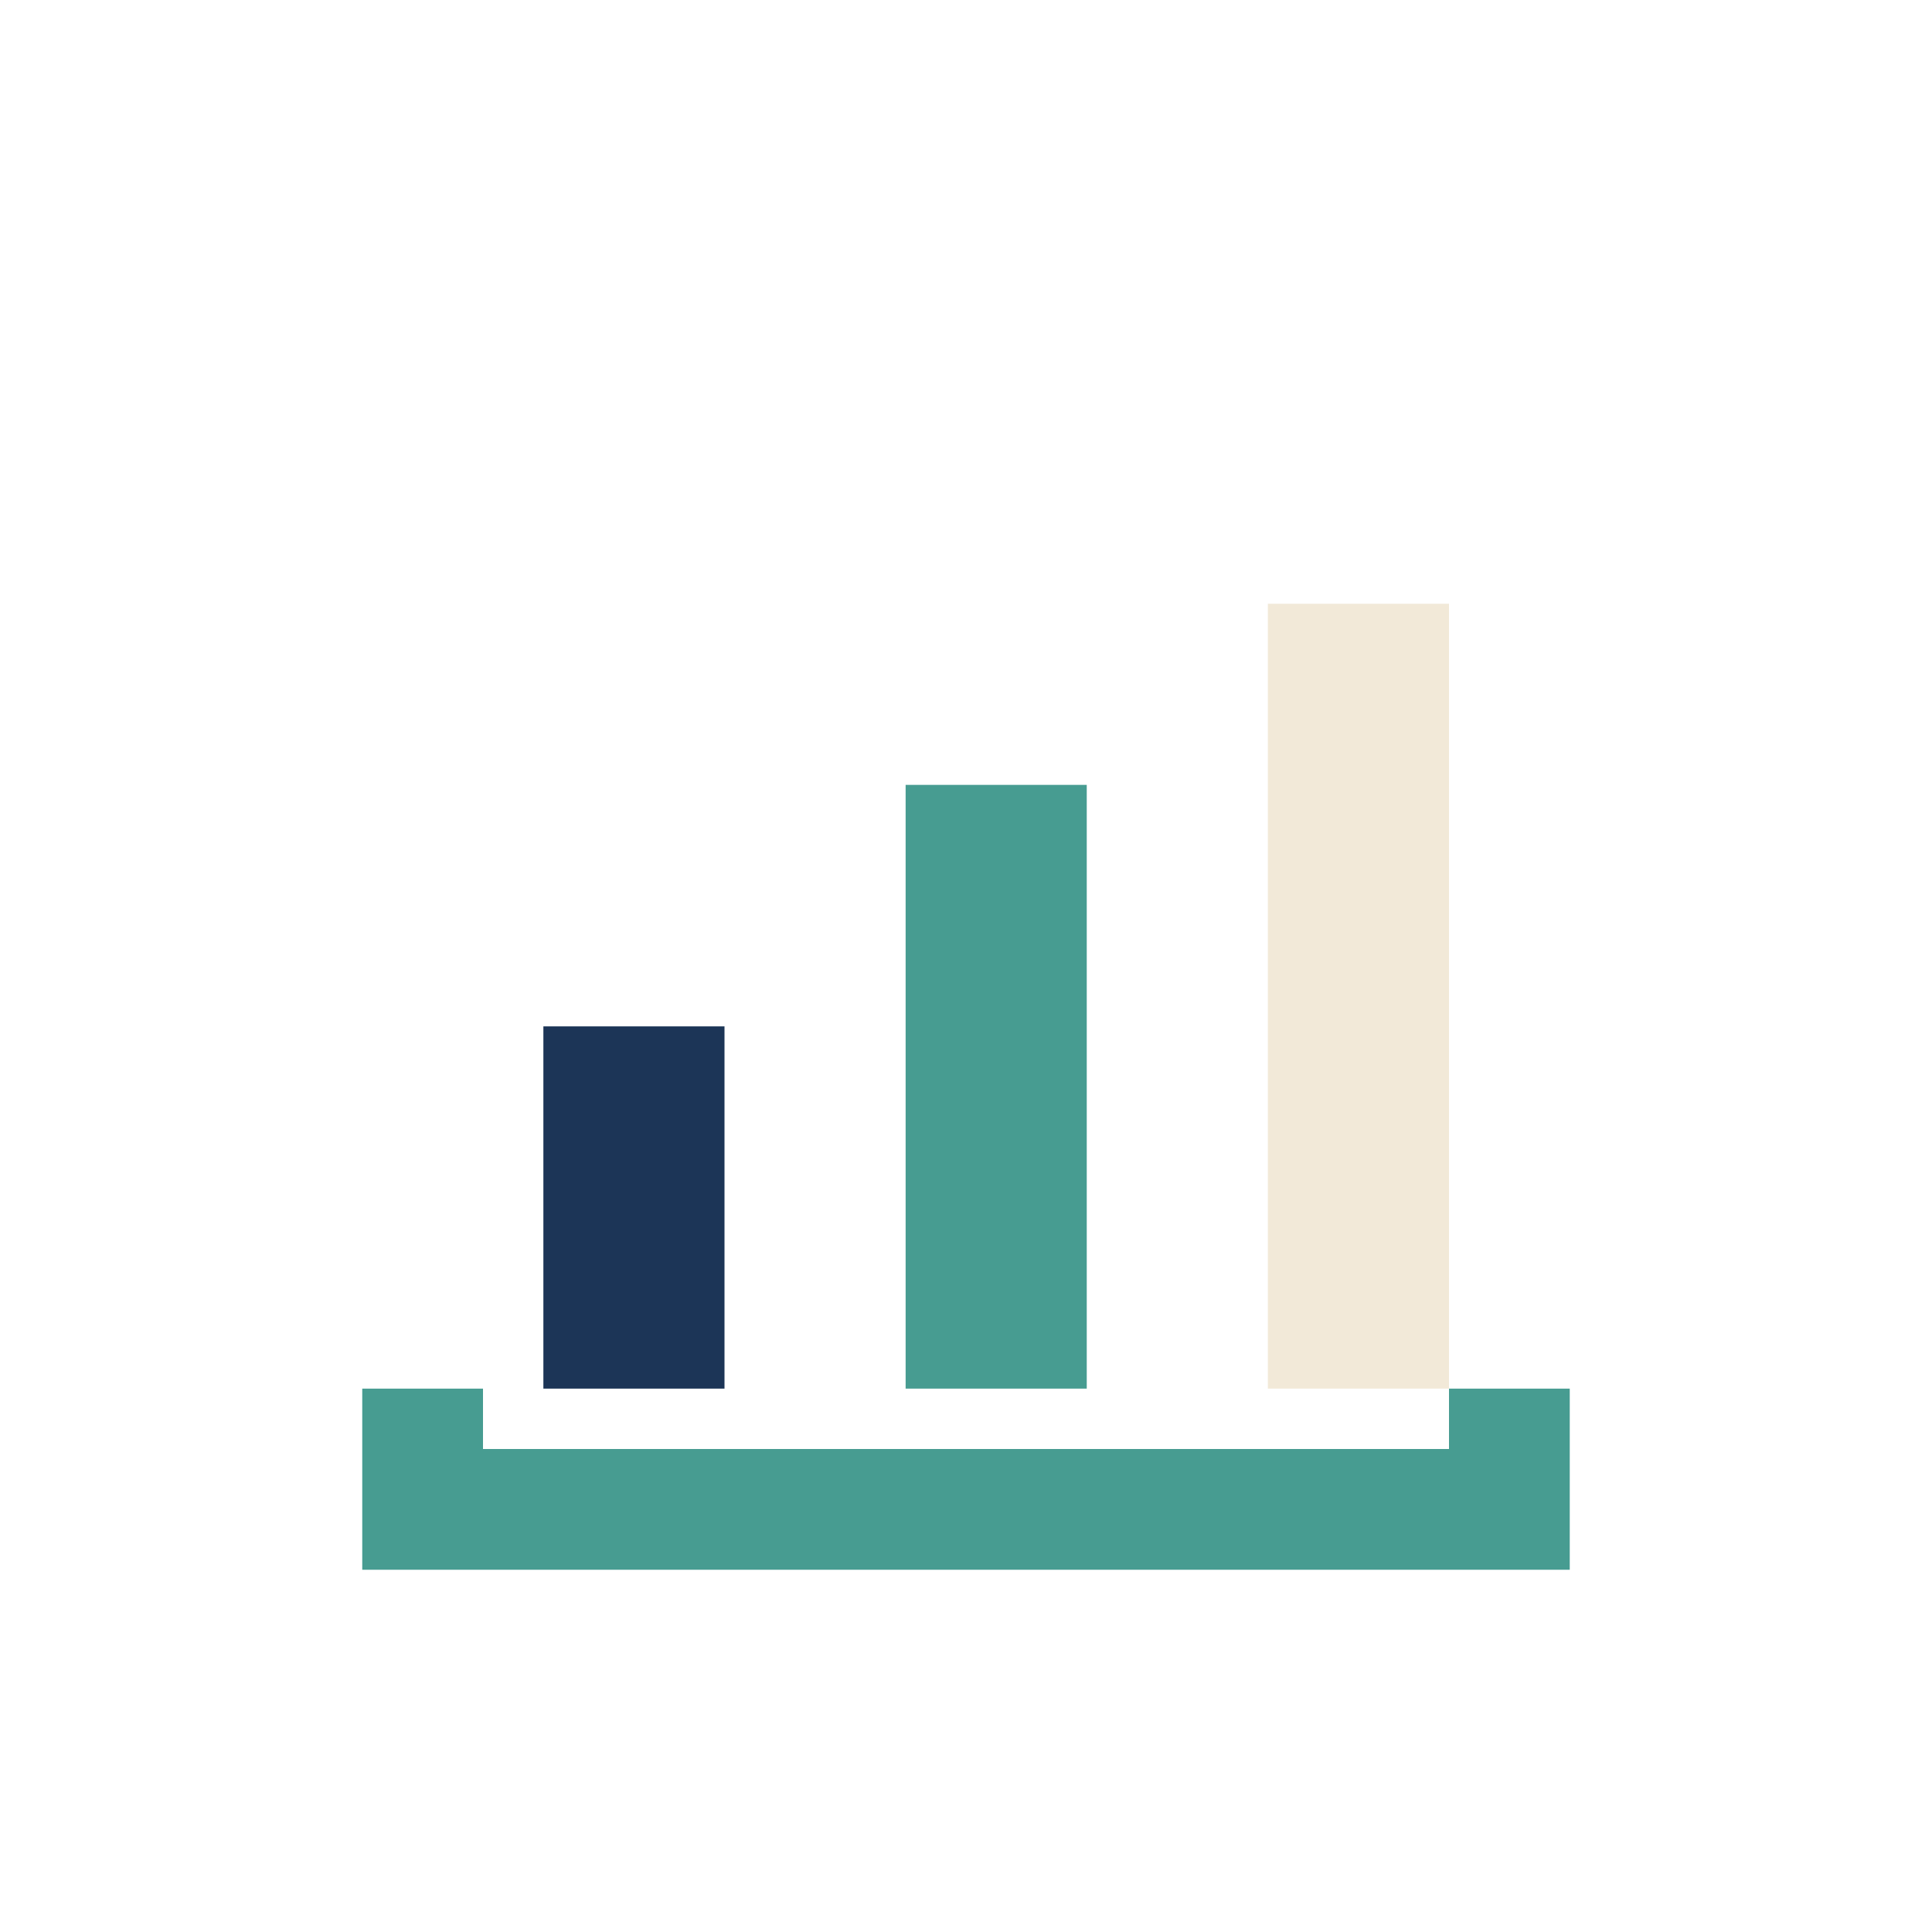
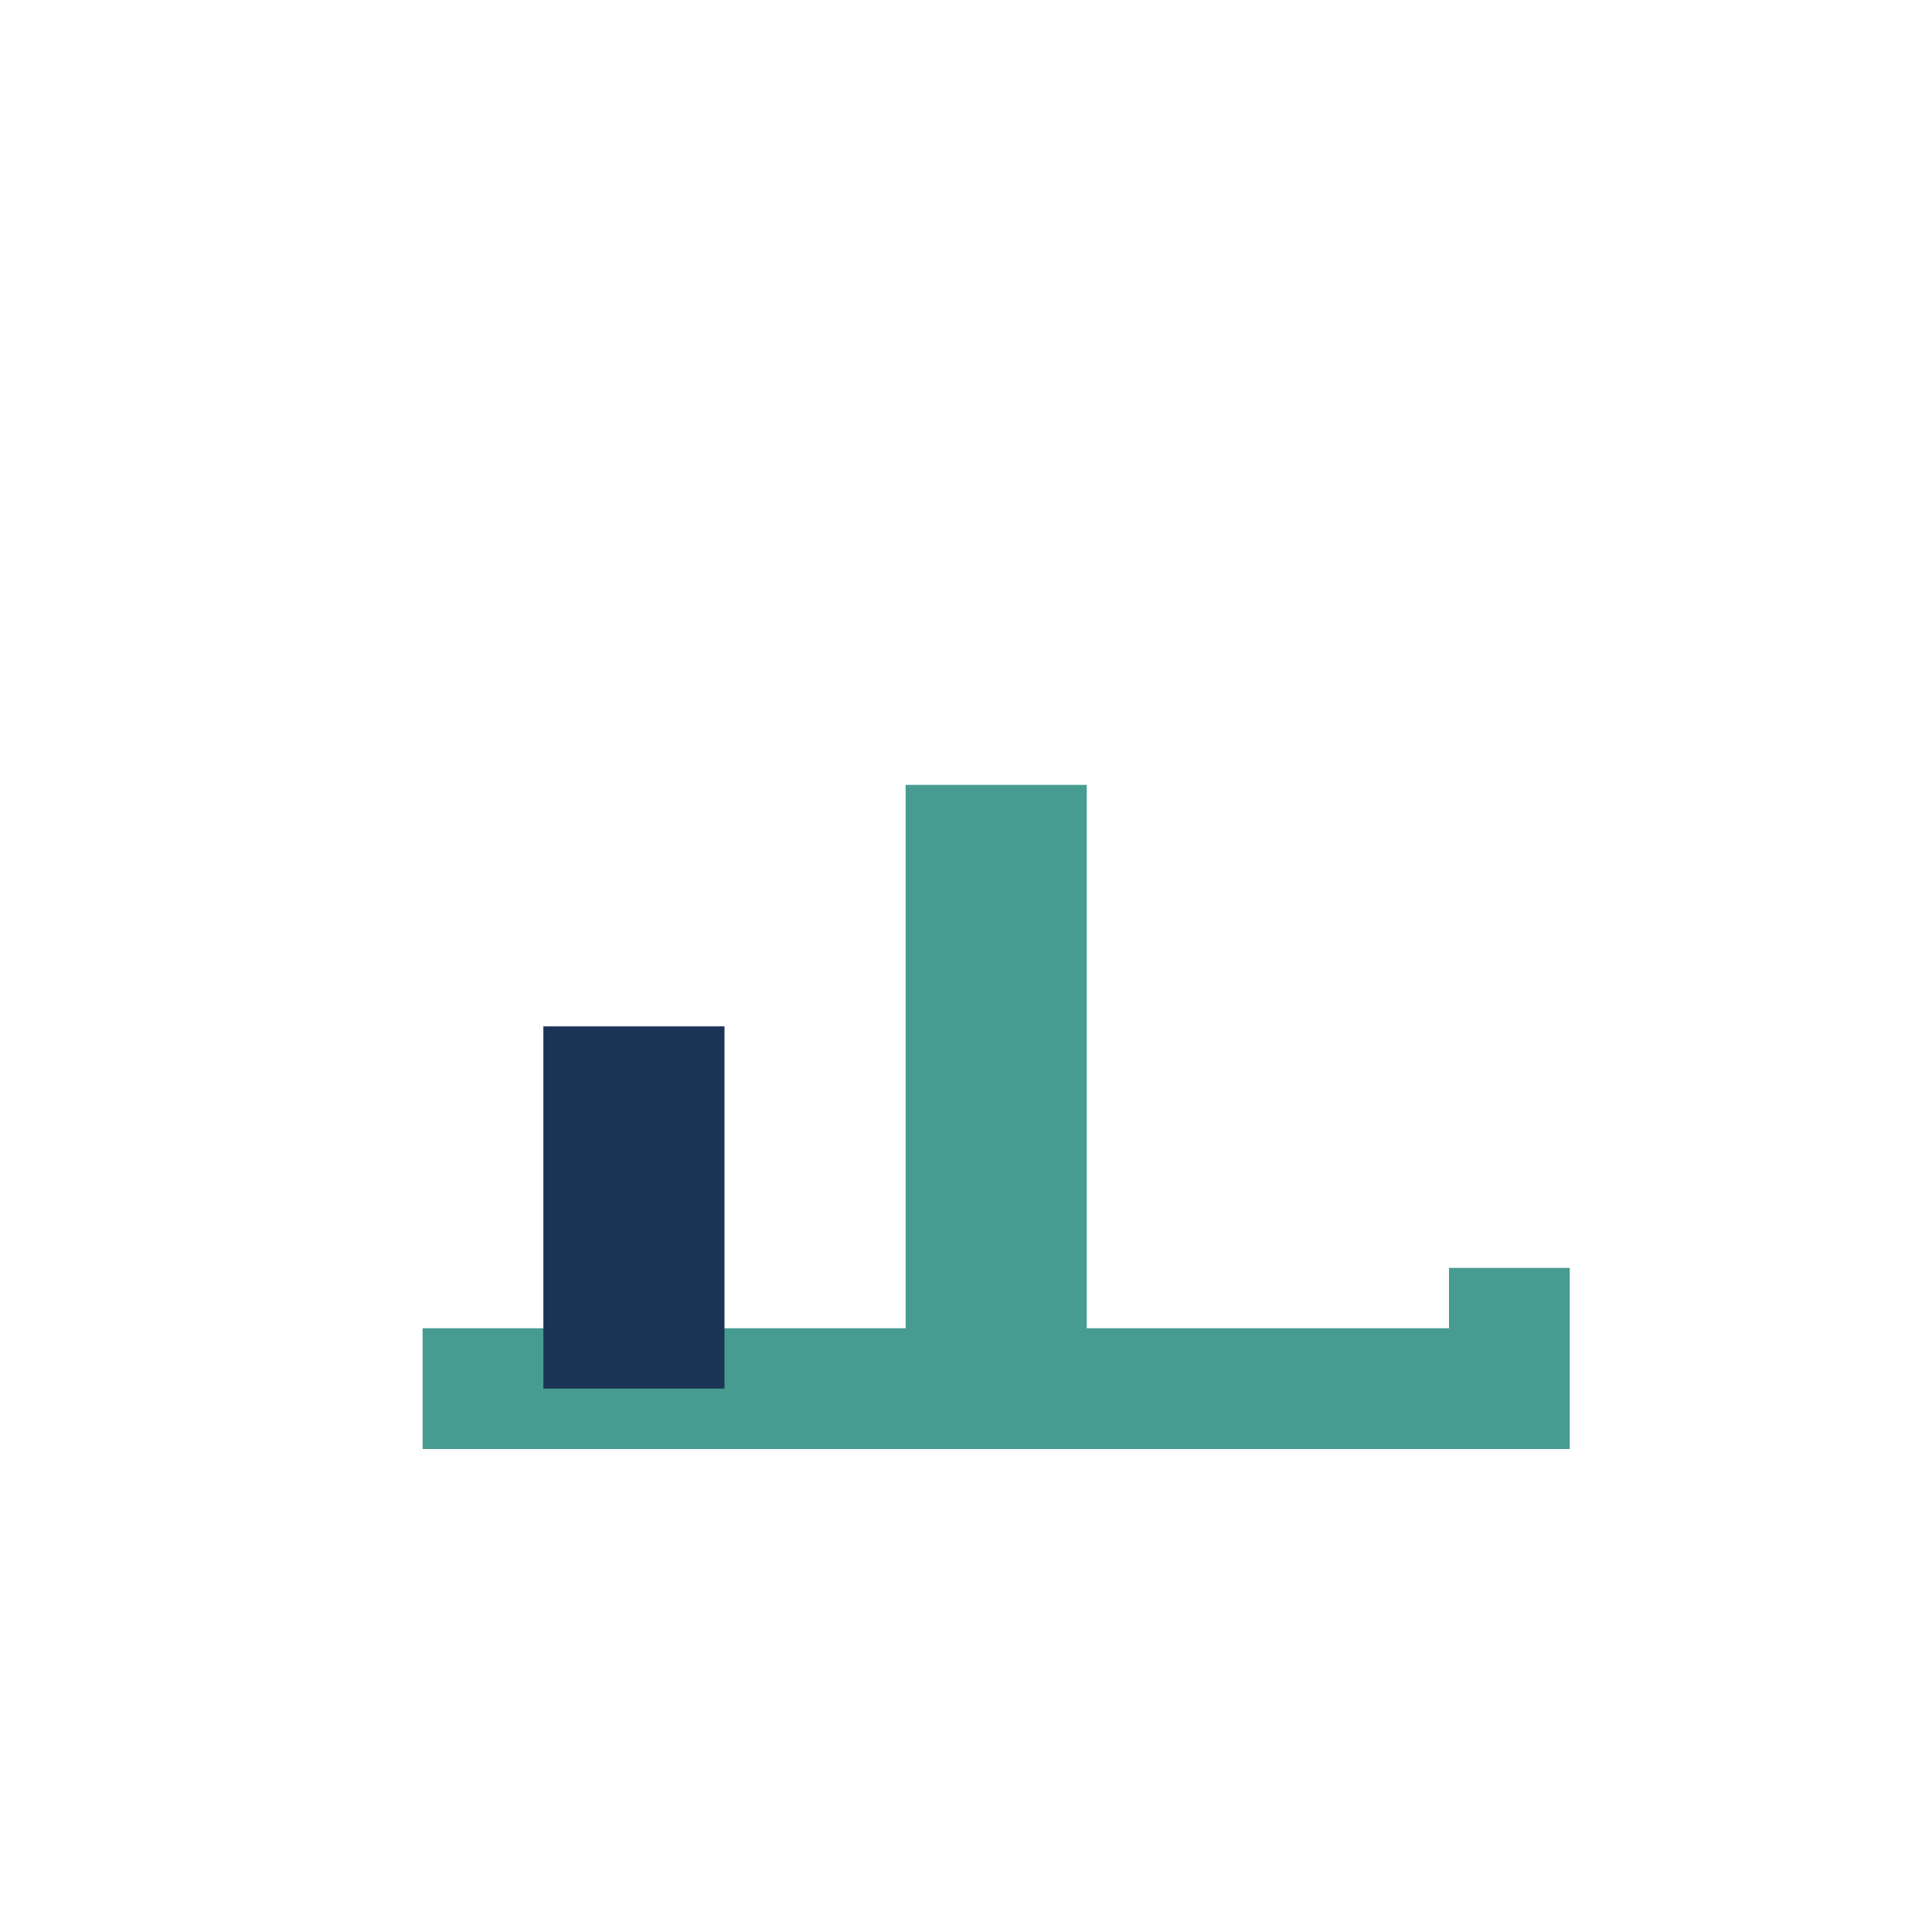
<svg xmlns="http://www.w3.org/2000/svg" width="32" height="32" viewBox="0 0 32 32">
-   <path d="M7 23v2h18v-2" stroke="#479C91" stroke-width="2" fill="none" />
+   <path d="M7 23h18v-2" stroke="#479C91" stroke-width="2" fill="none" />
  <rect x="9" y="17" width="3" height="6" fill="#1C3557" />
  <rect x="15" y="13" width="3" height="10" fill="#479C91" />
-   <rect x="21" y="10" width="3" height="13" fill="#F2E9D8" />
</svg>